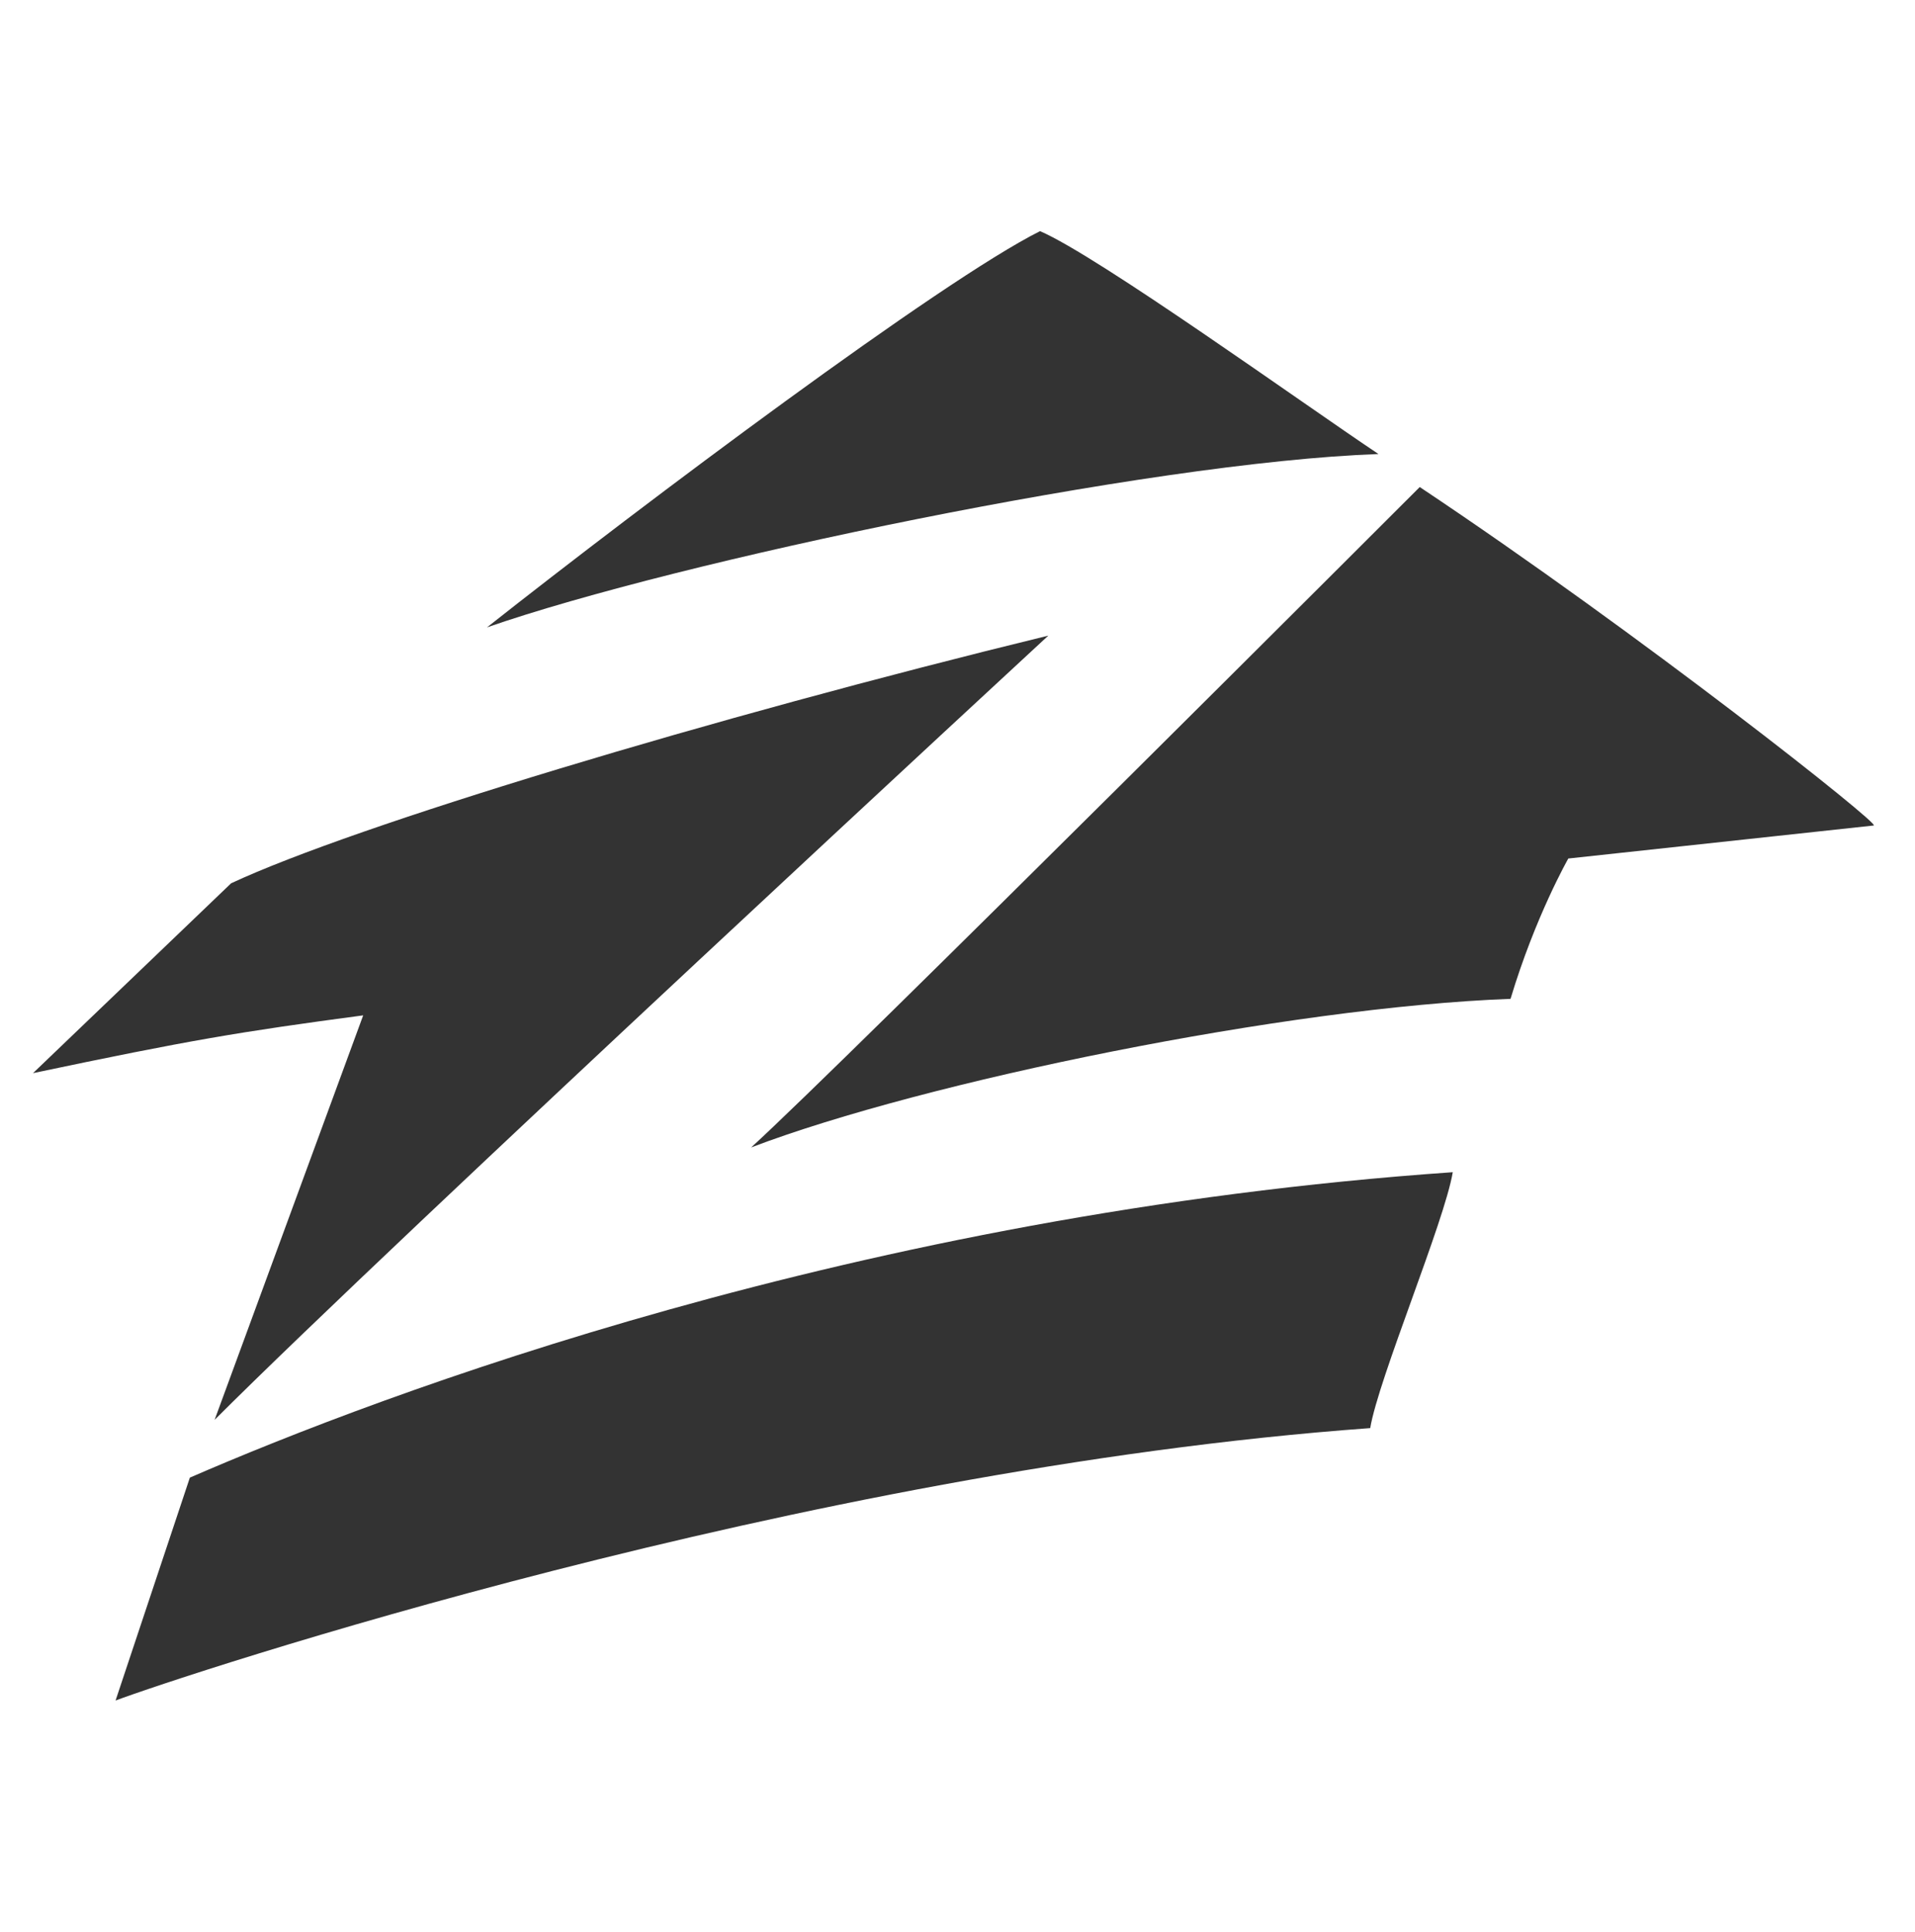
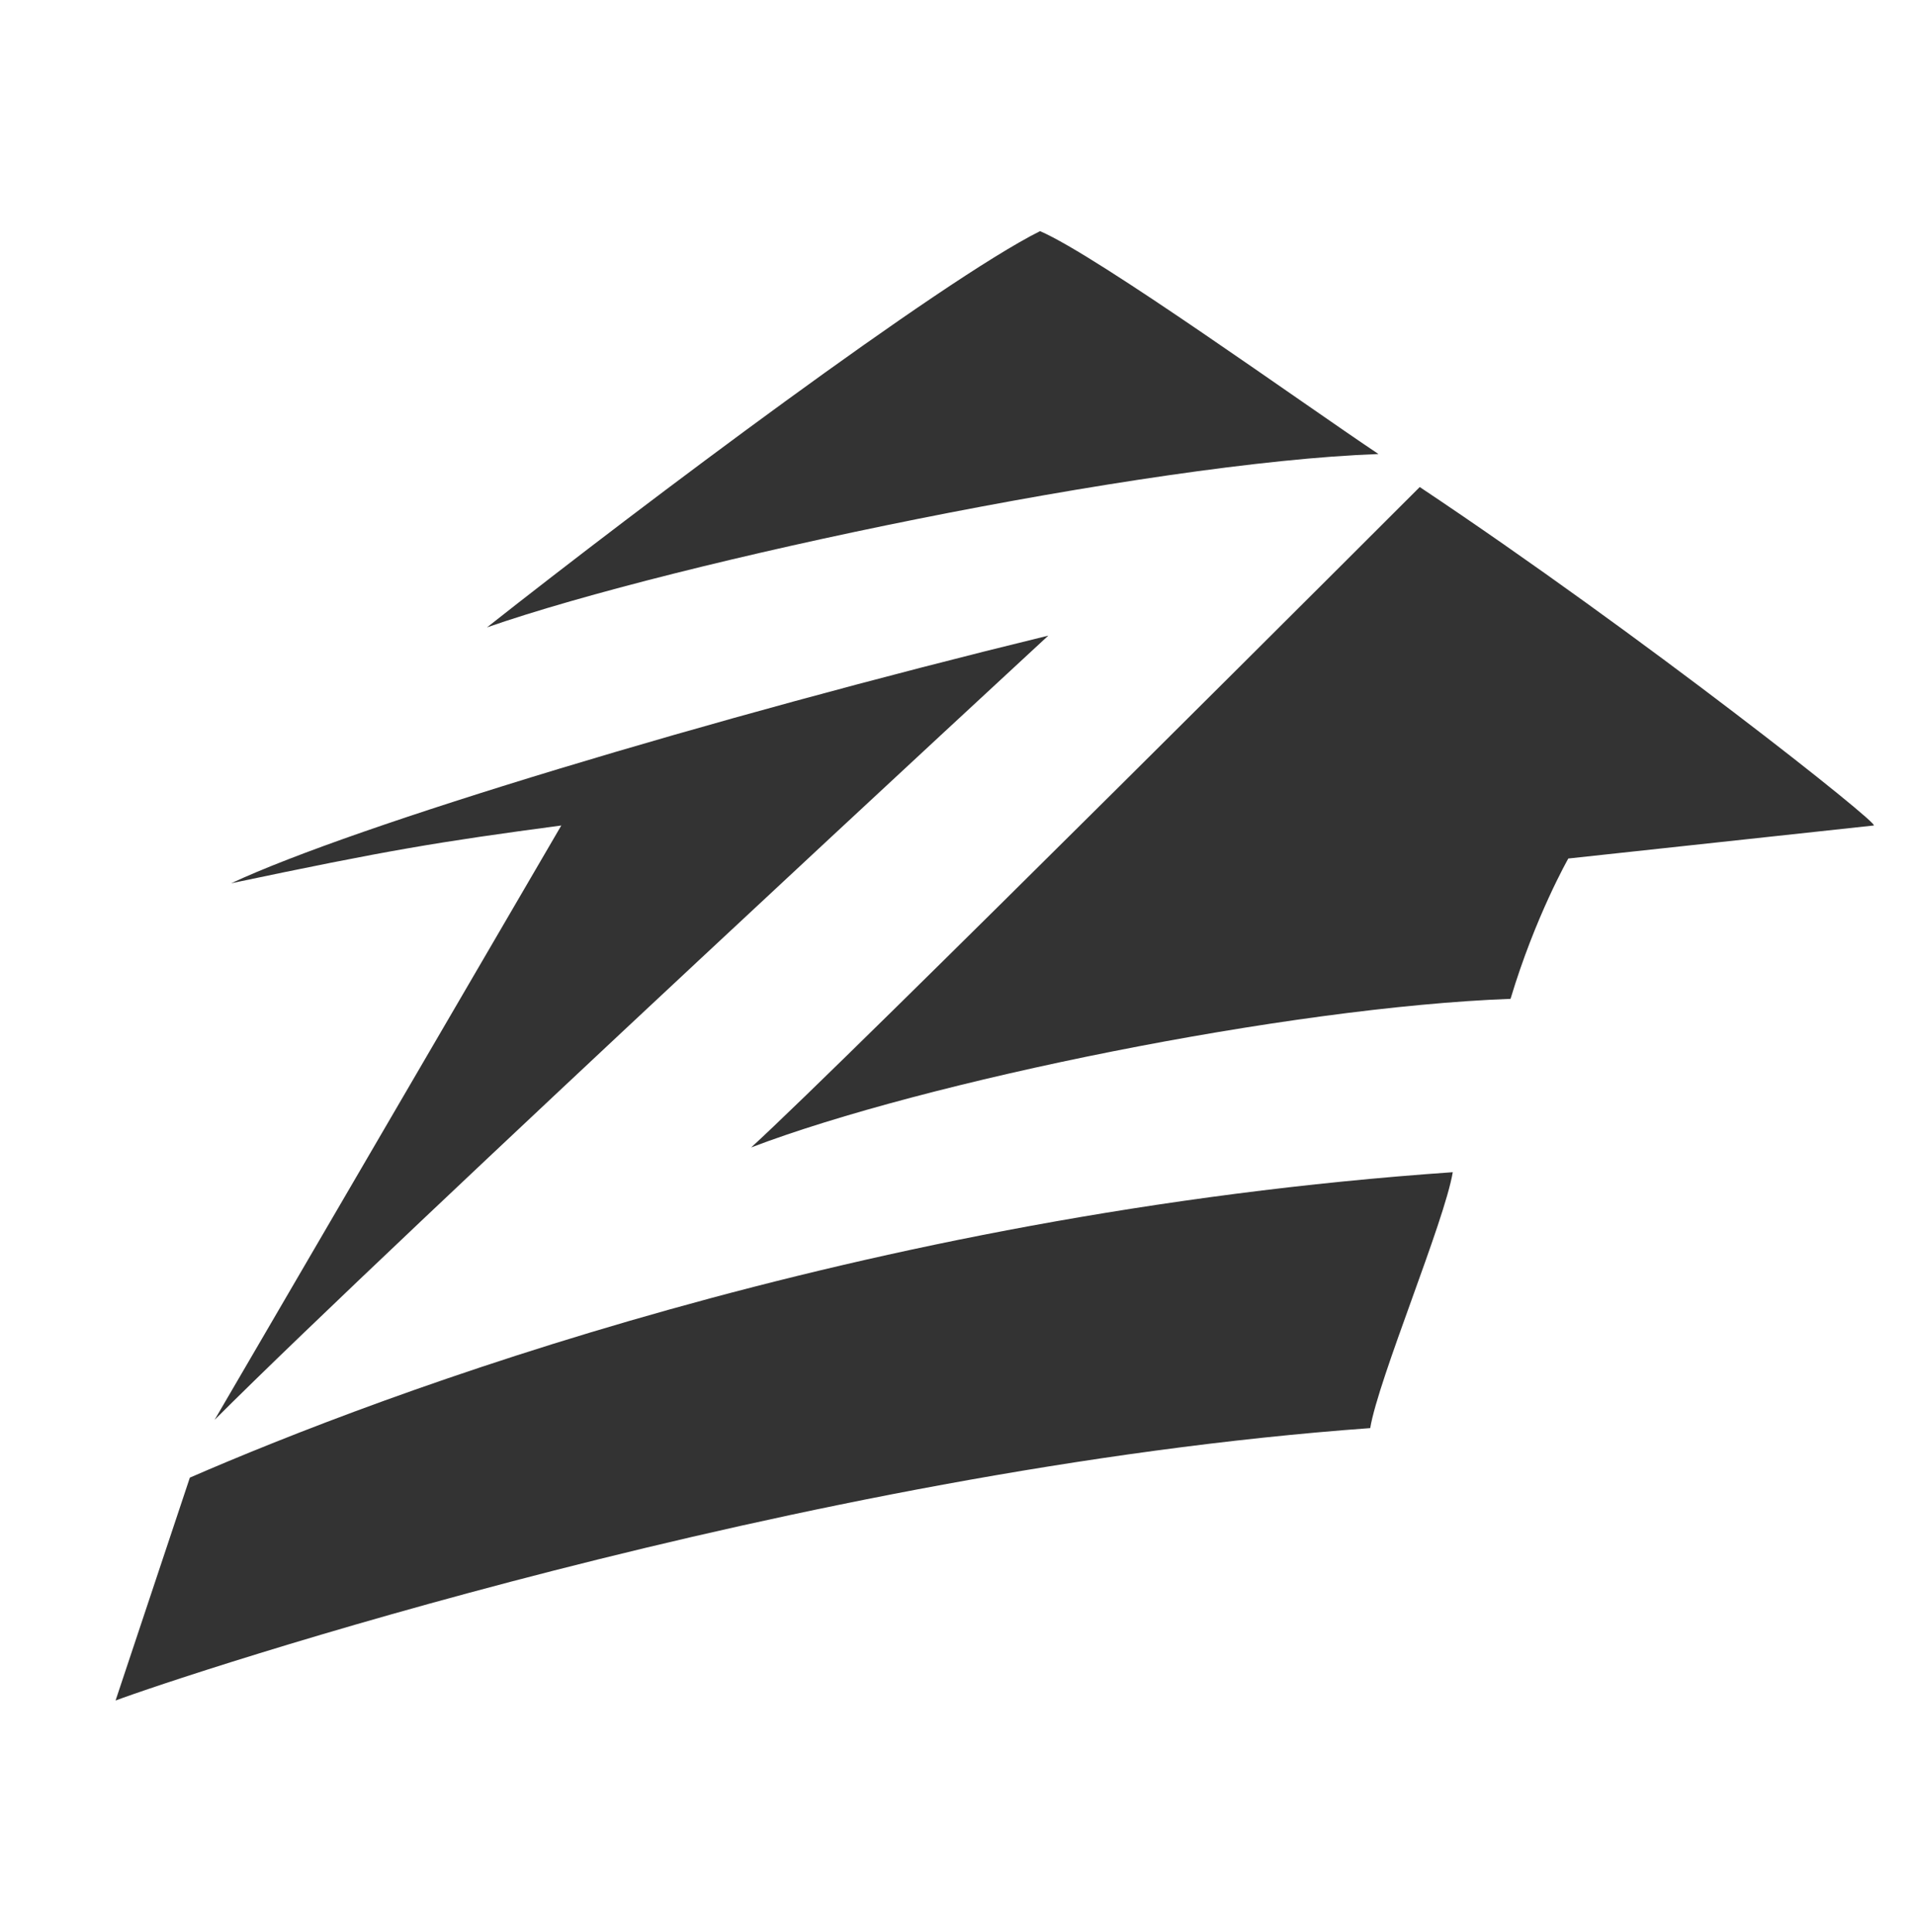
<svg xmlns="http://www.w3.org/2000/svg" version="1.1" id="Layer_1" x="0px" y="0px" viewBox="0 0 23.2 23.4" style="enable-background:new 0 0 23.2 23.4;" xml:space="preserve">
  <style type="text/css">
	.st0{fill-rule:evenodd;clip-rule:evenodd;fill:#333333;}
</style>
  <title>zillow_social_media_logo-512</title>
  <desc>Created with Sketch.</desc>
  <g>
-     <path class="st0" d="M12.6,2.8c-1.2,0.6-4.8,3.3-6.7,4.8c2.3-0.8,8-2,10.8-2.1C15.8,4.9,13.3,3.1,12.6,2.8z M1.4,20.6   c0.8-0.3,8.3-2.8,15.2-3.3c0.1-0.6,0.9-2.5,1-3.1c-7.2,0.5-13,2.7-15.3,3.7L1.4,20.6z M17.2,5.9c0,0-7,7-8.1,8   c2.1-0.8,6.5-1.7,9.2-1.8c0.3-1,0.7-1.7,0.7-1.7l3.7-0.4C22.8,10,19.9,7.7,17.2,5.9z M2.6,17.2C4.8,15,12.7,7.7,12.7,7.7   c-4.1,1-8.4,2.3-9.9,3L0.4,13c1.9-0.4,2.5-0.5,4-0.7L2.6,17.2z" />
+     <path class="st0" d="M12.6,2.8c-1.2,0.6-4.8,3.3-6.7,4.8c2.3-0.8,8-2,10.8-2.1C15.8,4.9,13.3,3.1,12.6,2.8z M1.4,20.6   c0.8-0.3,8.3-2.8,15.2-3.3c0.1-0.6,0.9-2.5,1-3.1c-7.2,0.5-13,2.7-15.3,3.7L1.4,20.6z M17.2,5.9c0,0-7,7-8.1,8   c2.1-0.8,6.5-1.7,9.2-1.8c0.3-1,0.7-1.7,0.7-1.7l3.7-0.4C22.8,10,19.9,7.7,17.2,5.9z M2.6,17.2C4.8,15,12.7,7.7,12.7,7.7   c-4.1,1-8.4,2.3-9.9,3c1.9-0.4,2.5-0.5,4-0.7L2.6,17.2z" />
  </g>
</svg>